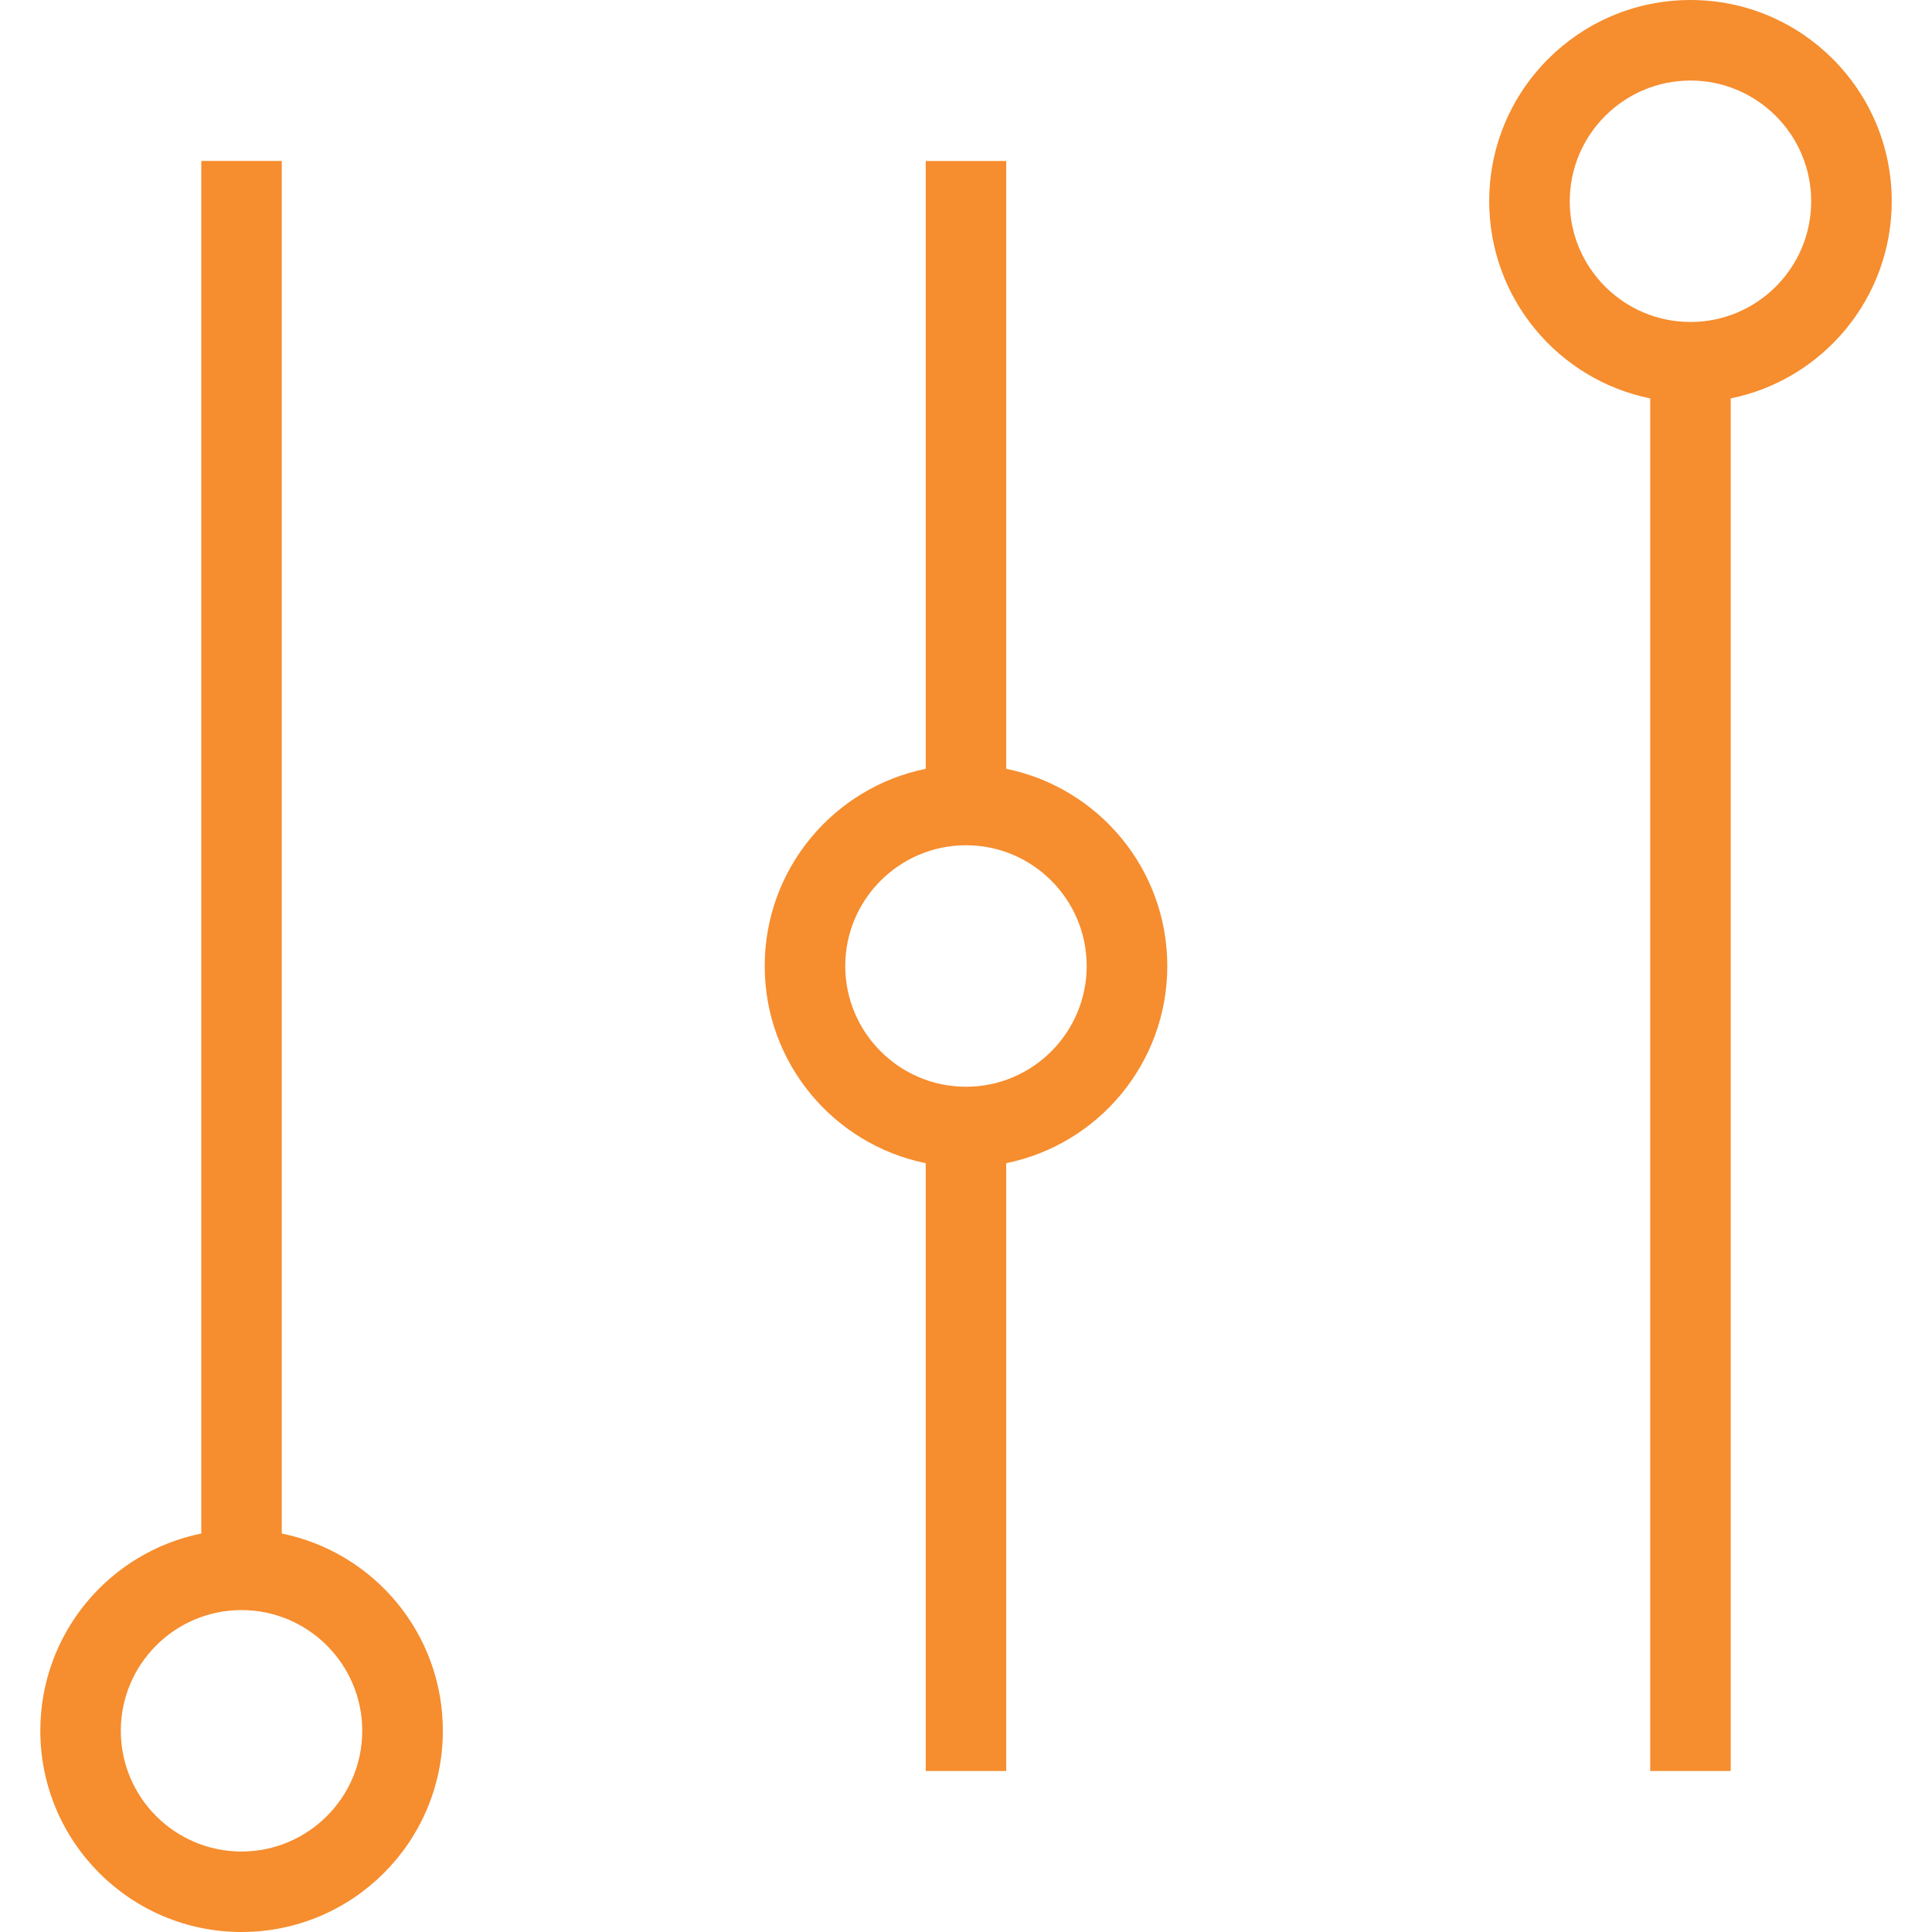
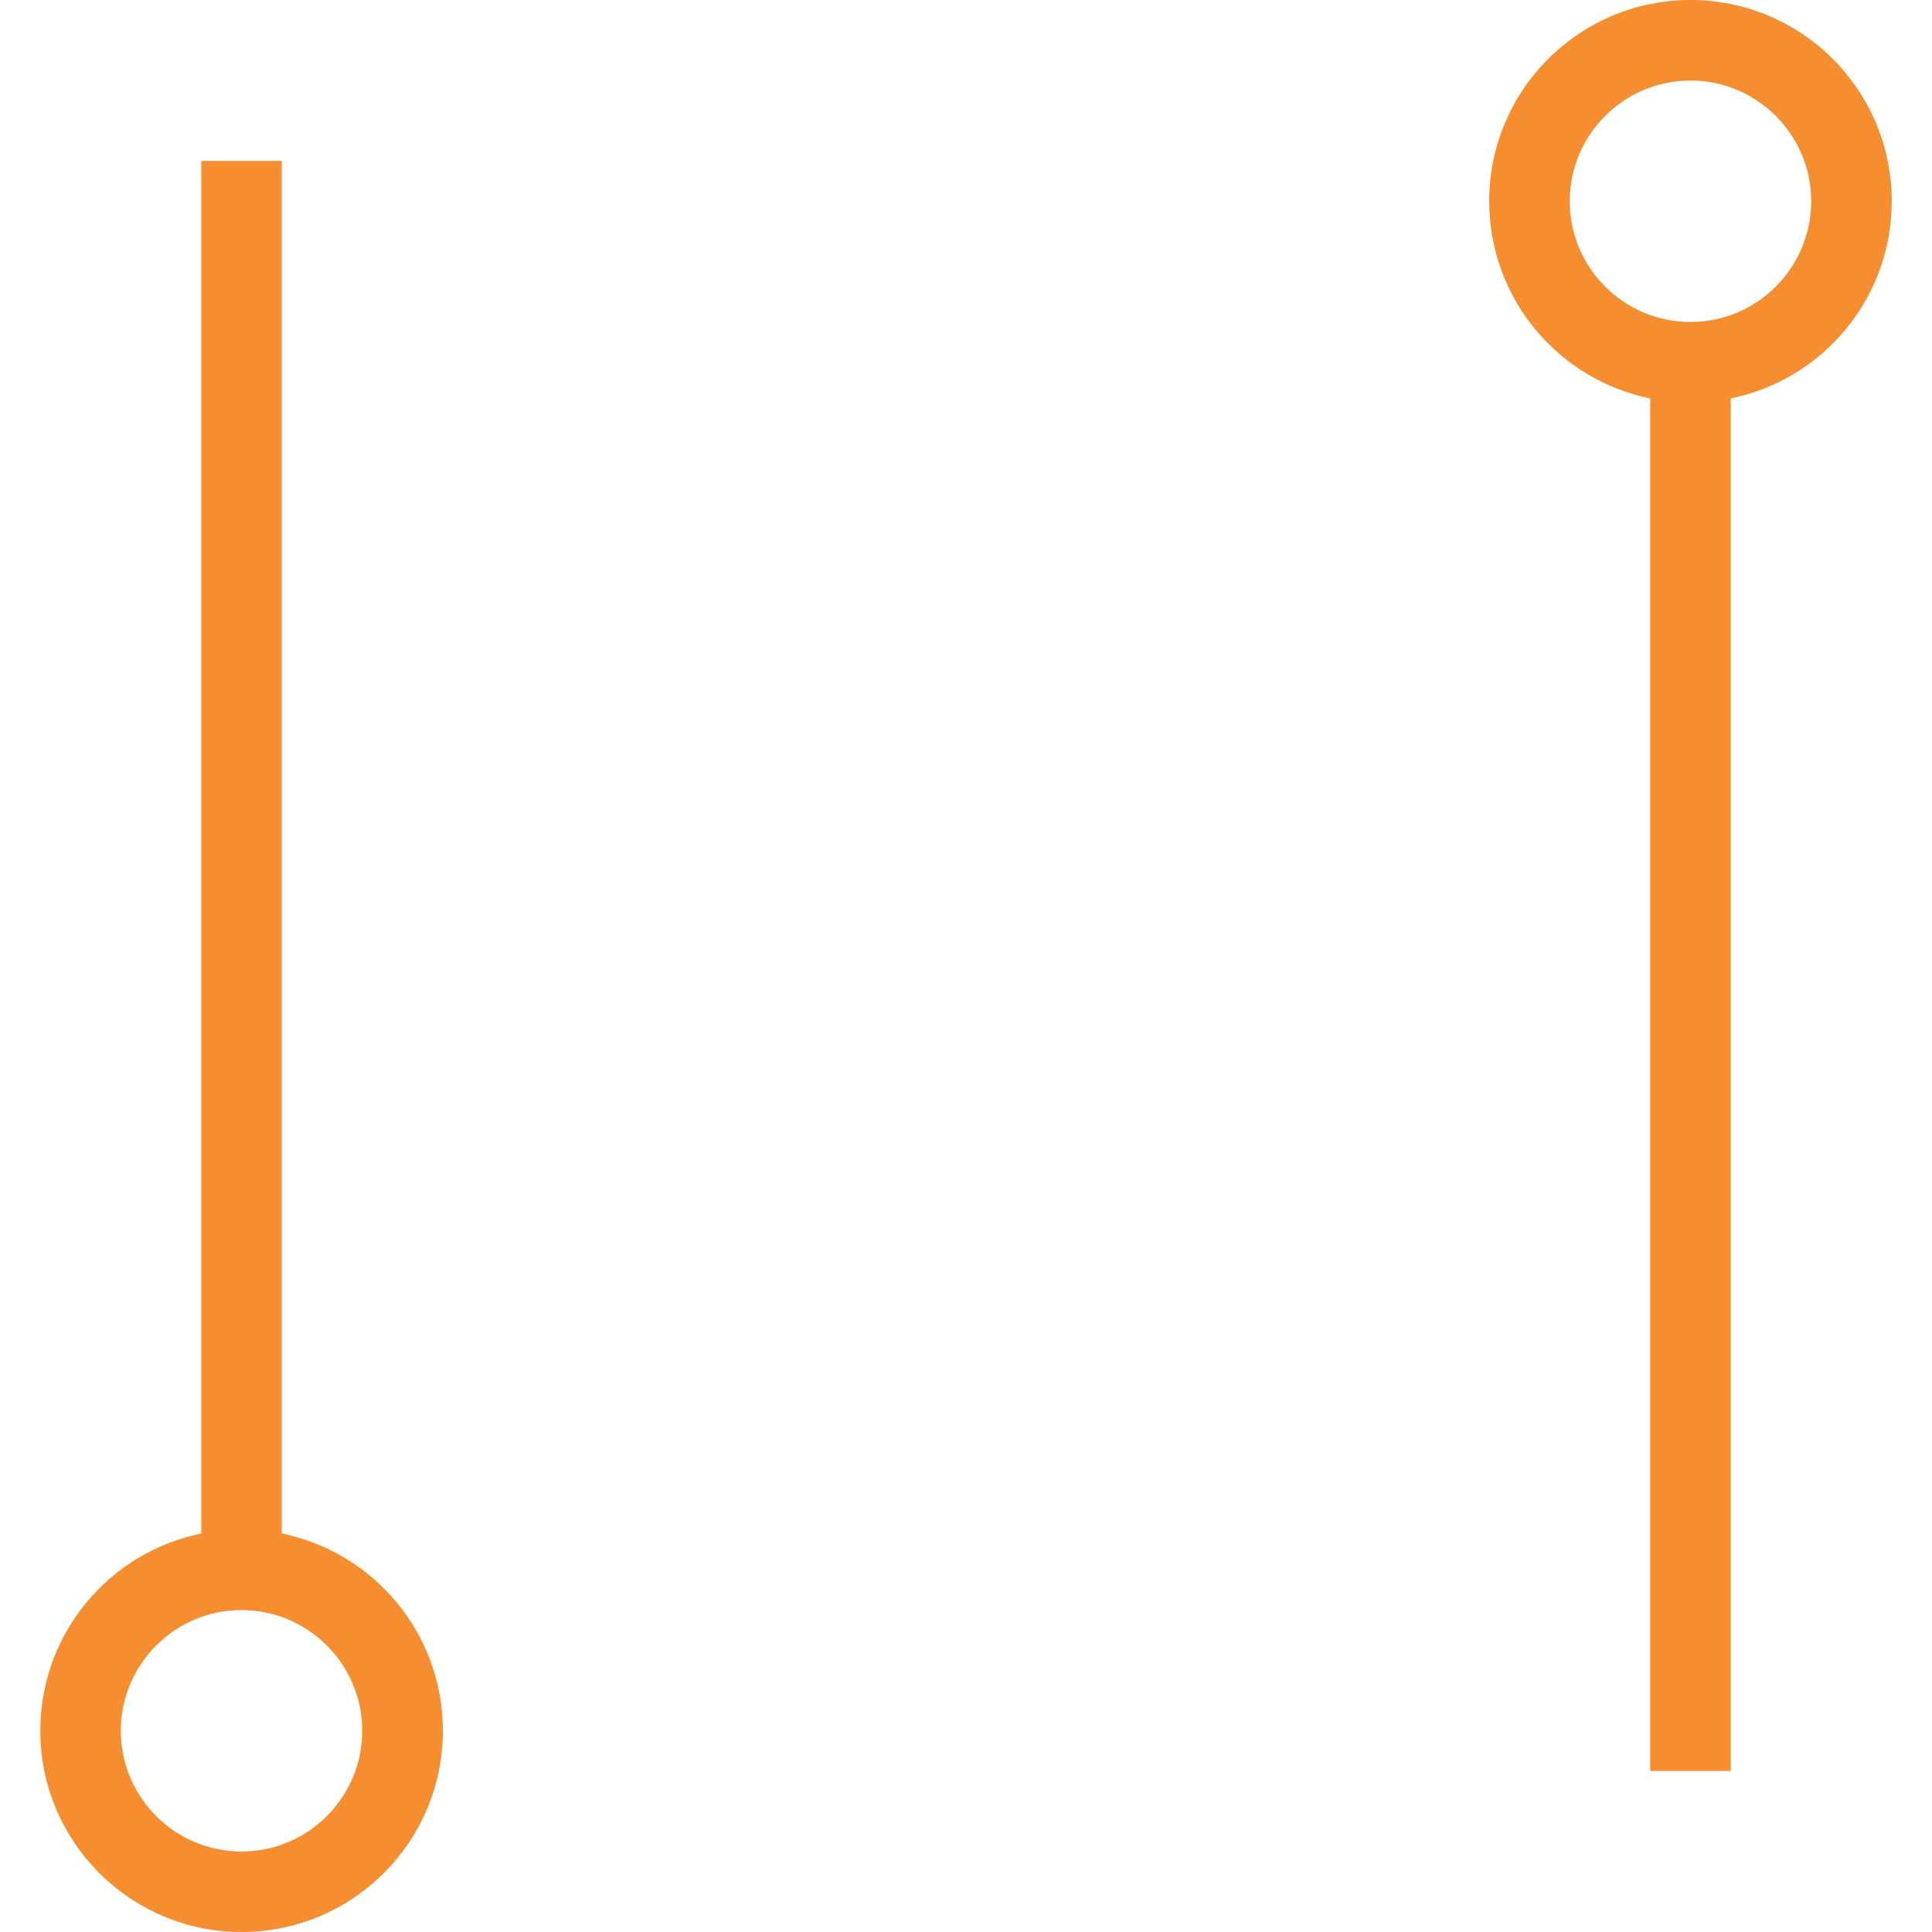
<svg xmlns="http://www.w3.org/2000/svg" width="100%" height="100%" viewBox="0 0 32 32" version="1.1" xml:space="preserve" style="fill-rule:evenodd;clip-rule:evenodd;stroke-linejoin:round;stroke-miterlimit:2;">
  <path d="M31.333,3.333c0,-1.841 -1.493,-3.333 -3.333,-3.333c-1.841,0 -3.334,1.492 -3.334,3.333c0,1.611 1.145,2.957 2.667,3.266l0,22.734l1.333,0l0,-22.734c1.522,-0.309 2.667,-1.655 2.667,-3.266Zm-3.333,2c-1.103,0 -2,-0.896 -2,-1.999c0,-1.103 0.897,-2 2,-2c1.102,0 1.999,0.897 1.999,2c0,1.103 -0.897,1.999 -1.999,1.999Z" style="fill:#f68d2e;fill-rule:nonzero;" />
  <path d="M4.667,25.4l0,-22.734l-1.333,0l0,22.734c-1.522,0.309 -2.666,1.653 -2.666,3.266c0,1.841 1.493,3.334 3.333,3.334c1.841,0 3.334,-1.493 3.334,-3.334c0,-1.613 -1.145,-2.957 -2.667,-3.266l-0.001,0Zm-0.667,5.267c-1.103,0 -1.999,-0.897 -1.999,-2c0,-1.102 0.896,-1.999 1.999,-1.999c1.103,0 2,0.897 2,1.999c0,1.103 -0.897,2 -2,2Z" style="fill:#f68d2e;fill-rule:nonzero;" />
-   <path d="M16.666,12.734l0,-10.067l-1.333,0l0,10.067c-1.521,0.309 -2.667,1.654 -2.667,3.266c0,1.612 1.146,2.957 2.667,3.266l0,10.067l1.333,0l0,-10.067c1.522,-0.309 2.668,-1.654 2.668,-3.266c0,-1.612 -1.146,-2.957 -2.668,-3.266Zm-0.666,5.266c-1.103,0 -2,-0.897 -2,-2c0,-1.103 0.897,-2 2,-2c1.103,0 1.999,0.897 1.999,2c0,1.103 -0.896,2 -1.999,2Z" style="fill:#f68d2e;fill-rule:nonzero;" />
</svg>